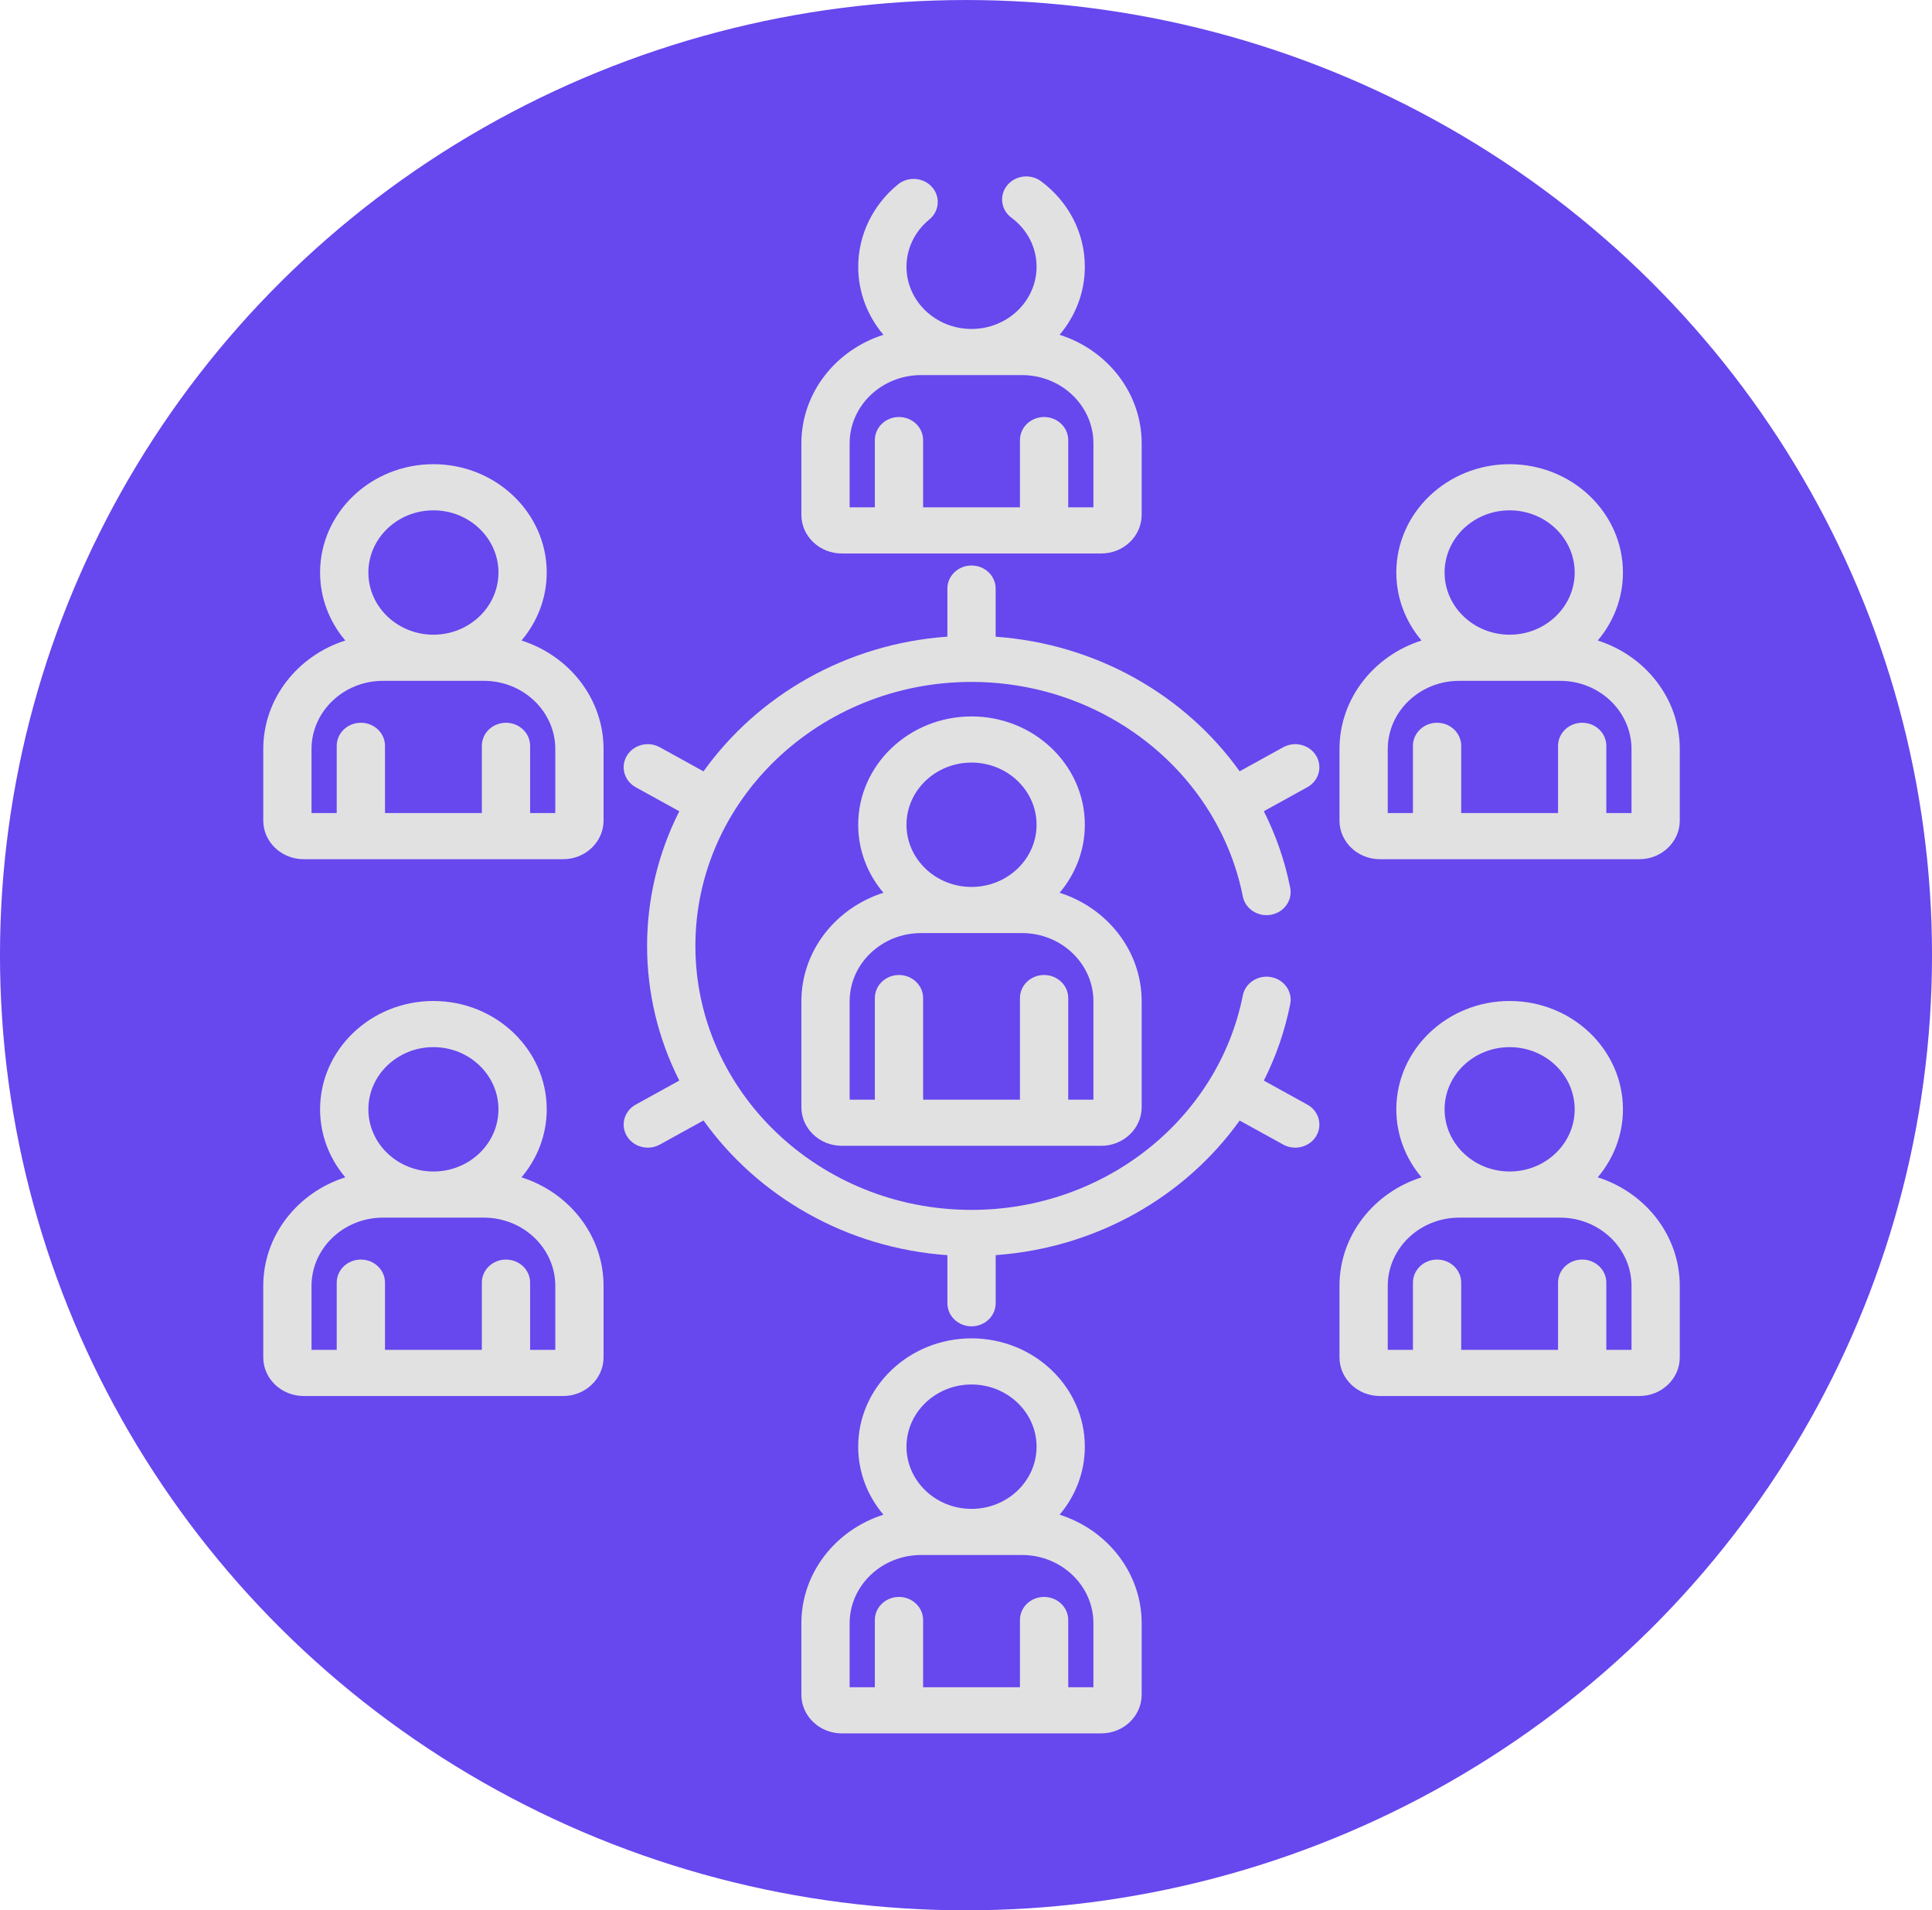
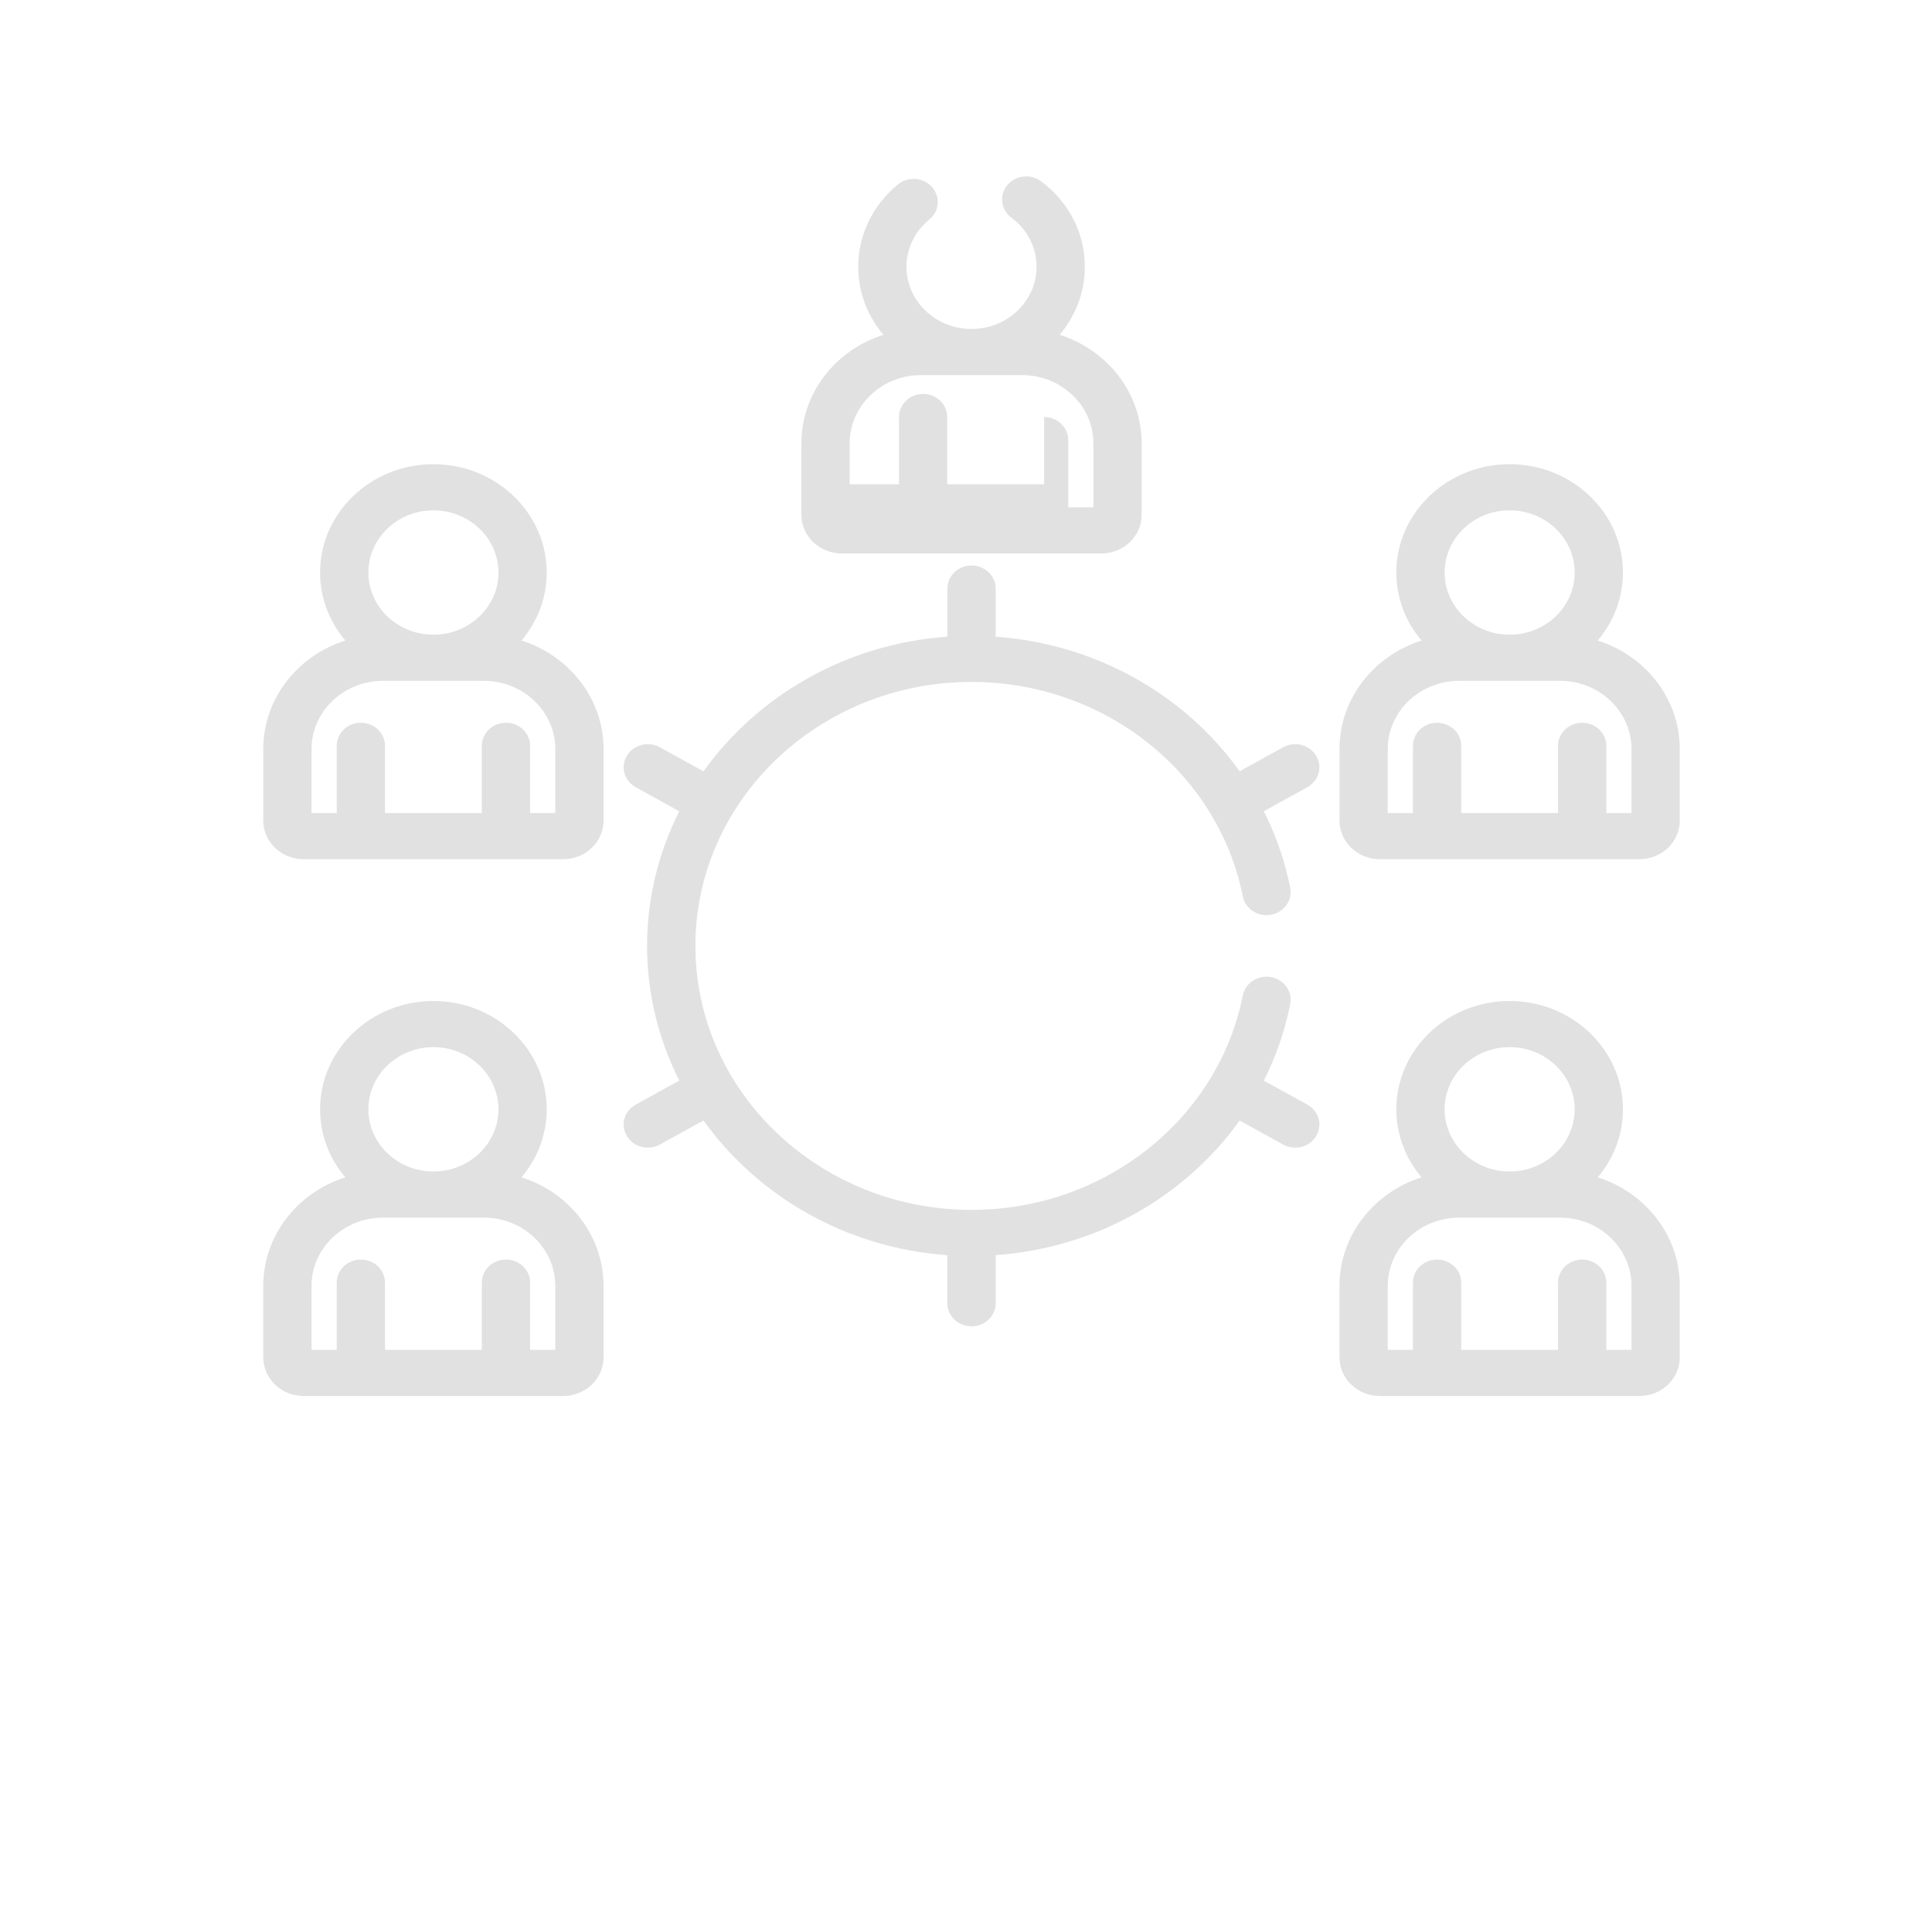
<svg xmlns="http://www.w3.org/2000/svg" xmlns:xlink="http://www.w3.org/1999/xlink" version="1.1" id="Calque_1" x="0px" y="0px" width="175px" height="173px" viewBox="0 0 175 173" style="enable-background:new 0 0 175 173;" xml:space="preserve">
  <g>
    <defs>
-       <ellipse id="SVGID_1_" cx="87.5" cy="86.5" rx="87.501" ry="86.499" />
-     </defs>
+       </defs>
    <use xlink:href="#SVGID_1_" style="overflow:visible;fill-rule:evenodd;clip-rule:evenodd;fill:#6747EE;" />
    <clipPath id="SVGID_2_">
      <use xlink:href="#SVGID_1_" style="overflow:visible;" />
    </clipPath>
  </g>
-   <path style="fill:#E1E1E1;" d="M72.588,90.682v9.584c0,1.929,1.642,3.498,3.66,3.498h23.504c2.018,0,3.66-1.57,3.66-3.498v-9.584  c0-4.575-3.12-8.464-7.432-9.833c1.427-1.685,2.284-3.828,2.284-6.159c0-5.409-4.605-9.81-10.264-9.81  c-5.66,0-10.265,4.401-10.265,9.81c0,2.331,0.857,4.474,2.284,6.159C75.708,82.218,72.588,86.108,72.588,90.682z M88,69.059  c3.249,0,5.892,2.526,5.892,5.63c0,3.092-2.627,5.632-5.897,5.632c-3.246-0.003-5.886-2.528-5.886-5.632  C82.109,71.585,84.752,69.059,88,69.059z M76.96,90.682c0-3.409,2.903-6.182,6.47-6.182h9.143c3.567,0,6.468,2.773,6.468,6.182  v8.903h-2.281v-9.199c0-1.154-0.979-2.09-2.187-2.09s-2.186,0.936-2.186,2.09v9.199h-8.772v-9.199c0-1.154-0.978-2.09-2.186-2.09  s-2.186,0.936-2.186,2.09v9.199H76.96V90.682z" />
-   <path style="fill:#E1E1E1;" d="M72.588,40.151v6.474c0,1.929,1.642,3.498,3.66,3.498h23.504c2.018,0,3.66-1.57,3.66-3.498v-6.474  c0-4.574-3.12-8.464-7.432-9.833c1.426-1.685,2.284-3.828,2.284-6.159c0-3.045-1.445-5.868-3.964-7.742  c-0.953-0.709-2.326-0.546-3.068,0.365c-0.742,0.911-0.571,2.224,0.382,2.932c1.449,1.077,2.278,2.698,2.278,4.445  c0,3.1-2.636,5.632-5.894,5.632c-3.247-0.001-5.889-2.527-5.889-5.632c0-1.647,0.753-3.207,2.068-4.28  c0.917-0.75,1.025-2.069,0.241-2.946c-0.784-0.877-2.164-0.98-3.083-0.23c-2.286,1.869-3.598,4.587-3.598,7.457  c0,2.331,0.857,4.474,2.284,6.16C75.708,31.687,72.588,35.577,72.588,40.151z M76.96,40.151c0-3.409,2.903-6.182,6.47-6.182  c0.145,0,4.714,0,4.571,0h4.572c3.567,0,6.468,2.773,6.468,6.182v5.793h-2.281v-6.09c0-1.153-0.978-2.089-2.186-2.089  s-2.187,0.936-2.187,2.089v6.09h-8.772v-6.09c0-1.153-0.978-2.089-2.186-2.089s-2.186,0.936-2.186,2.089v6.09H76.96V40.151z" />
+   <path style="fill:#E1E1E1;" d="M72.588,40.151v6.474c0,1.929,1.642,3.498,3.66,3.498h23.504c2.018,0,3.66-1.57,3.66-3.498v-6.474  c0-4.574-3.12-8.464-7.432-9.833c1.426-1.685,2.284-3.828,2.284-6.159c0-3.045-1.445-5.868-3.964-7.742  c-0.953-0.709-2.326-0.546-3.068,0.365c-0.742,0.911-0.571,2.224,0.382,2.932c1.449,1.077,2.278,2.698,2.278,4.445  c0,3.1-2.636,5.632-5.894,5.632c-3.247-0.001-5.889-2.527-5.889-5.632c0-1.647,0.753-3.207,2.068-4.28  c0.917-0.75,1.025-2.069,0.241-2.946c-0.784-0.877-2.164-0.98-3.083-0.23c-2.286,1.869-3.598,4.587-3.598,7.457  c0,2.331,0.857,4.474,2.284,6.16C75.708,31.687,72.588,35.577,72.588,40.151z M76.96,40.151c0-3.409,2.903-6.182,6.47-6.182  c0.145,0,4.714,0,4.571,0h4.572c3.567,0,6.468,2.773,6.468,6.182v5.793h-2.281v-6.09c0-1.153-0.978-2.089-2.186-2.089  v6.09h-8.772v-6.09c0-1.153-0.978-2.089-2.186-2.089s-2.186,0.936-2.186,2.089v6.09H76.96V40.151z" />
  <path style="fill:#E1E1E1;" d="M121.33,67.839v6.473c0,1.929,1.642,3.498,3.66,3.498h23.504c2.018,0,3.66-1.57,3.66-3.498v-6.473  c0-4.575-3.119-8.464-7.431-9.833c1.426-1.686,2.283-3.828,2.283-6.159c0-5.41-4.605-9.81-10.264-9.81s-10.264,4.401-10.264,9.81  c0,2.331,0.857,4.473,2.283,6.159C124.45,59.375,121.33,63.264,121.33,67.839z M136.743,46.216c3.248,0,5.891,2.526,5.891,5.632  c0,3.105-2.643,5.63-5.891,5.63c-3.249,0-5.892-2.526-5.892-5.63C130.851,48.742,133.494,46.216,136.743,46.216z M125.703,67.839  c0-3.409,2.902-6.182,6.468-6.182h9.143c3.567,0,6.468,2.773,6.468,6.182v5.793h-2.281v-6.09c0-1.153-0.978-2.089-2.186-2.089  s-2.187,0.936-2.187,2.089v6.09h-8.772v-6.09c0-1.153-0.978-2.089-2.186-2.089s-2.186,0.936-2.186,2.089v6.09h-2.283v-5.793H125.703  z" />
  <path style="fill:#E1E1E1;" d="M23.846,67.839v6.473c0,1.929,1.642,3.498,3.66,3.498h23.504c2.018,0,3.66-1.57,3.66-3.498v-6.473  c0-4.575-3.12-8.464-7.432-9.833c1.426-1.686,2.284-3.828,2.284-6.159c0-5.41-4.605-9.81-10.264-9.81  c-5.66,0-10.265,4.401-10.265,9.81c0,2.331,0.857,4.474,2.284,6.159C26.965,59.375,23.846,63.264,23.846,67.839z M39.258,46.216  c3.249,0,5.892,2.526,5.892,5.632c0,3.105-2.643,5.63-5.892,5.63c-3.248,0-5.891-2.526-5.891-5.63  C33.367,48.742,36.01,46.216,39.258,46.216z M28.218,67.839c0-3.409,2.903-6.182,6.47-6.182h9.143c3.567,0,6.468,2.773,6.468,6.182  v5.793h-2.281v-6.09c0-1.153-0.979-2.089-2.187-2.089s-2.186,0.936-2.186,2.089v6.09h-8.772v-6.09c0-1.153-0.978-2.089-2.186-2.089  c-1.208,0-2.186,0.936-2.186,2.089v6.09h-2.283V67.839z" />
  <path style="fill:#E1E1E1;" d="M121.33,122.925c0,1.93,1.642,3.499,3.66,3.499h23.504c2.018,0,3.66-1.57,3.66-3.499v-6.473  c0-4.575-3.119-8.464-7.431-9.833c1.426-1.686,2.283-3.828,2.283-6.159c0-5.409-4.605-9.81-10.264-9.81s-10.264,4.401-10.264,9.81  c0,2.331,0.857,4.473,2.283,6.159c-4.312,1.369-7.432,5.258-7.432,9.833V122.925z M136.743,94.829c3.248,0,5.891,2.526,5.891,5.632  c0,3.105-2.643,5.63-5.891,5.63c-3.249,0-5.892-2.526-5.892-5.63C130.851,97.355,133.494,94.829,136.743,94.829z M125.703,116.452  c0-3.409,2.902-6.182,6.468-6.182h9.143c3.567,0,6.468,2.773,6.468,6.182v5.793h-2.281v-6.09c0-1.154-0.978-2.089-2.186-2.089  s-2.187,0.935-2.187,2.089v6.09h-8.772v-6.09c0-1.154-0.978-2.089-2.186-2.089s-2.186,0.935-2.186,2.089v6.09h-2.283v-5.793H125.703  z" />
  <path style="fill:#E1E1E1;" d="M23.846,122.925c0,1.93,1.642,3.499,3.66,3.499h23.504c2.018,0,3.66-1.57,3.66-3.499v-6.473  c0-4.575-3.12-8.464-7.432-9.833c1.426-1.686,2.284-3.828,2.284-6.159c0-5.409-4.605-9.81-10.264-9.81  c-5.66,0-10.265,4.401-10.265,9.81c0,2.331,0.857,4.473,2.284,6.159c-4.312,1.369-7.432,5.258-7.432,9.833V122.925z M39.258,94.829  c3.249,0,5.892,2.526,5.892,5.632c0,3.105-2.643,5.63-5.892,5.63c-3.248,0-5.891-2.526-5.891-5.63  C33.367,97.355,36.01,94.829,39.258,94.829z M28.218,116.452c0-3.409,2.903-6.182,6.47-6.182h9.143c3.567,0,6.468,2.773,6.468,6.182  v5.793h-2.281v-6.09c0-1.154-0.979-2.089-2.187-2.089s-2.186,0.935-2.186,2.089v6.09h-8.772v-6.09c0-1.154-0.978-2.089-2.186-2.089  c-1.208,0-2.186,0.935-2.186,2.089v6.09h-2.283V116.452z" />
  <path style="fill:#E1E1E1;" d="M56.785,102.887c0.604,1,1.942,1.341,2.986,0.765l3.954-2.182c4.91,6.865,12.921,11.552,22.09,12.199  v4.355c0,1.154,0.979,2.089,2.186,2.089c1.208,0,2.187-0.935,2.187-2.089v-4.36c9.082-0.643,17.152-5.264,22.099-12.188l3.945,2.176  c1.044,0.577,2.382,0.236,2.986-0.765c0.603-0.999,0.245-2.276-0.8-2.854l-3.938-2.173c1.09-2.162,1.903-4.485,2.389-6.933  c0.225-1.134-0.554-2.227-1.74-2.442s-2.33,0.529-2.555,1.663c-2.209,11.129-12.456,19.42-24.572,19.42  c-13.792,0-25.013-10.724-25.013-23.906S74.208,61.755,88,61.755c9.112,0,17.258,4.71,21.633,11.899  c0.01,0.018,0.019,0.037,0.03,0.055c0.007,0.011,0.015,0.02,0.021,0.031c1.362,2.26,2.357,4.759,2.888,7.437  c0.225,1.134,1.369,1.879,2.555,1.663c1.186-0.214,1.965-1.308,1.74-2.442c-0.485-2.448-1.3-4.771-2.389-6.933l3.938-2.173  c1.046-0.578,1.404-1.856,0.8-2.854c-0.603-1-1.942-1.341-2.986-0.765l-3.945,2.176c-4.947-6.925-13.017-11.545-22.099-12.188v-4.36  c0-1.153-0.978-2.089-2.186-2.089s-2.187,0.936-2.187,2.089v4.354c-9.169,0.648-17.179,5.335-22.09,12.2l-3.954-2.182  c-1.046-0.577-2.383-0.236-2.986,0.765c-0.603,0.998-0.245,2.276,0.8,2.854l3.947,2.178c-3.884,7.67-3.898,16.688,0,24.386  l-3.947,2.178C56.539,100.611,56.18,101.889,56.785,102.887z" />
-   <path style="fill:#E1E1E1;" d="M72.588,147.005v6.472c0,1.93,1.642,3.499,3.66,3.499h23.504c2.018,0,3.66-1.57,3.66-3.499v-6.472  c0-4.575-3.12-8.465-7.432-9.834c1.426-1.685,2.284-3.828,2.284-6.159c0-5.409-4.605-9.81-10.264-9.81  c-5.66,0-10.265,4.401-10.265,9.81c0,2.331,0.857,4.474,2.284,6.159C75.708,138.54,72.588,142.43,72.588,147.005z M88,125.38  c3.249,0,5.892,2.527,5.892,5.632c0,3.106-2.643,5.632-5.892,5.632c-3.248,0-5.891-2.526-5.891-5.632  C82.109,127.907,84.752,125.38,88,125.38z M76.96,147.005c0-3.409,2.903-6.183,6.47-6.183h9.143c3.567,0,6.468,2.774,6.468,6.183  v5.792h-2.281v-6.089c0-1.154-0.979-2.09-2.187-2.09s-2.186,0.936-2.186,2.09v6.089h-8.772v-6.089c0-1.154-0.978-2.09-2.186-2.09  s-2.186,0.936-2.186,2.09v6.089H76.96V147.005z" />
</svg>